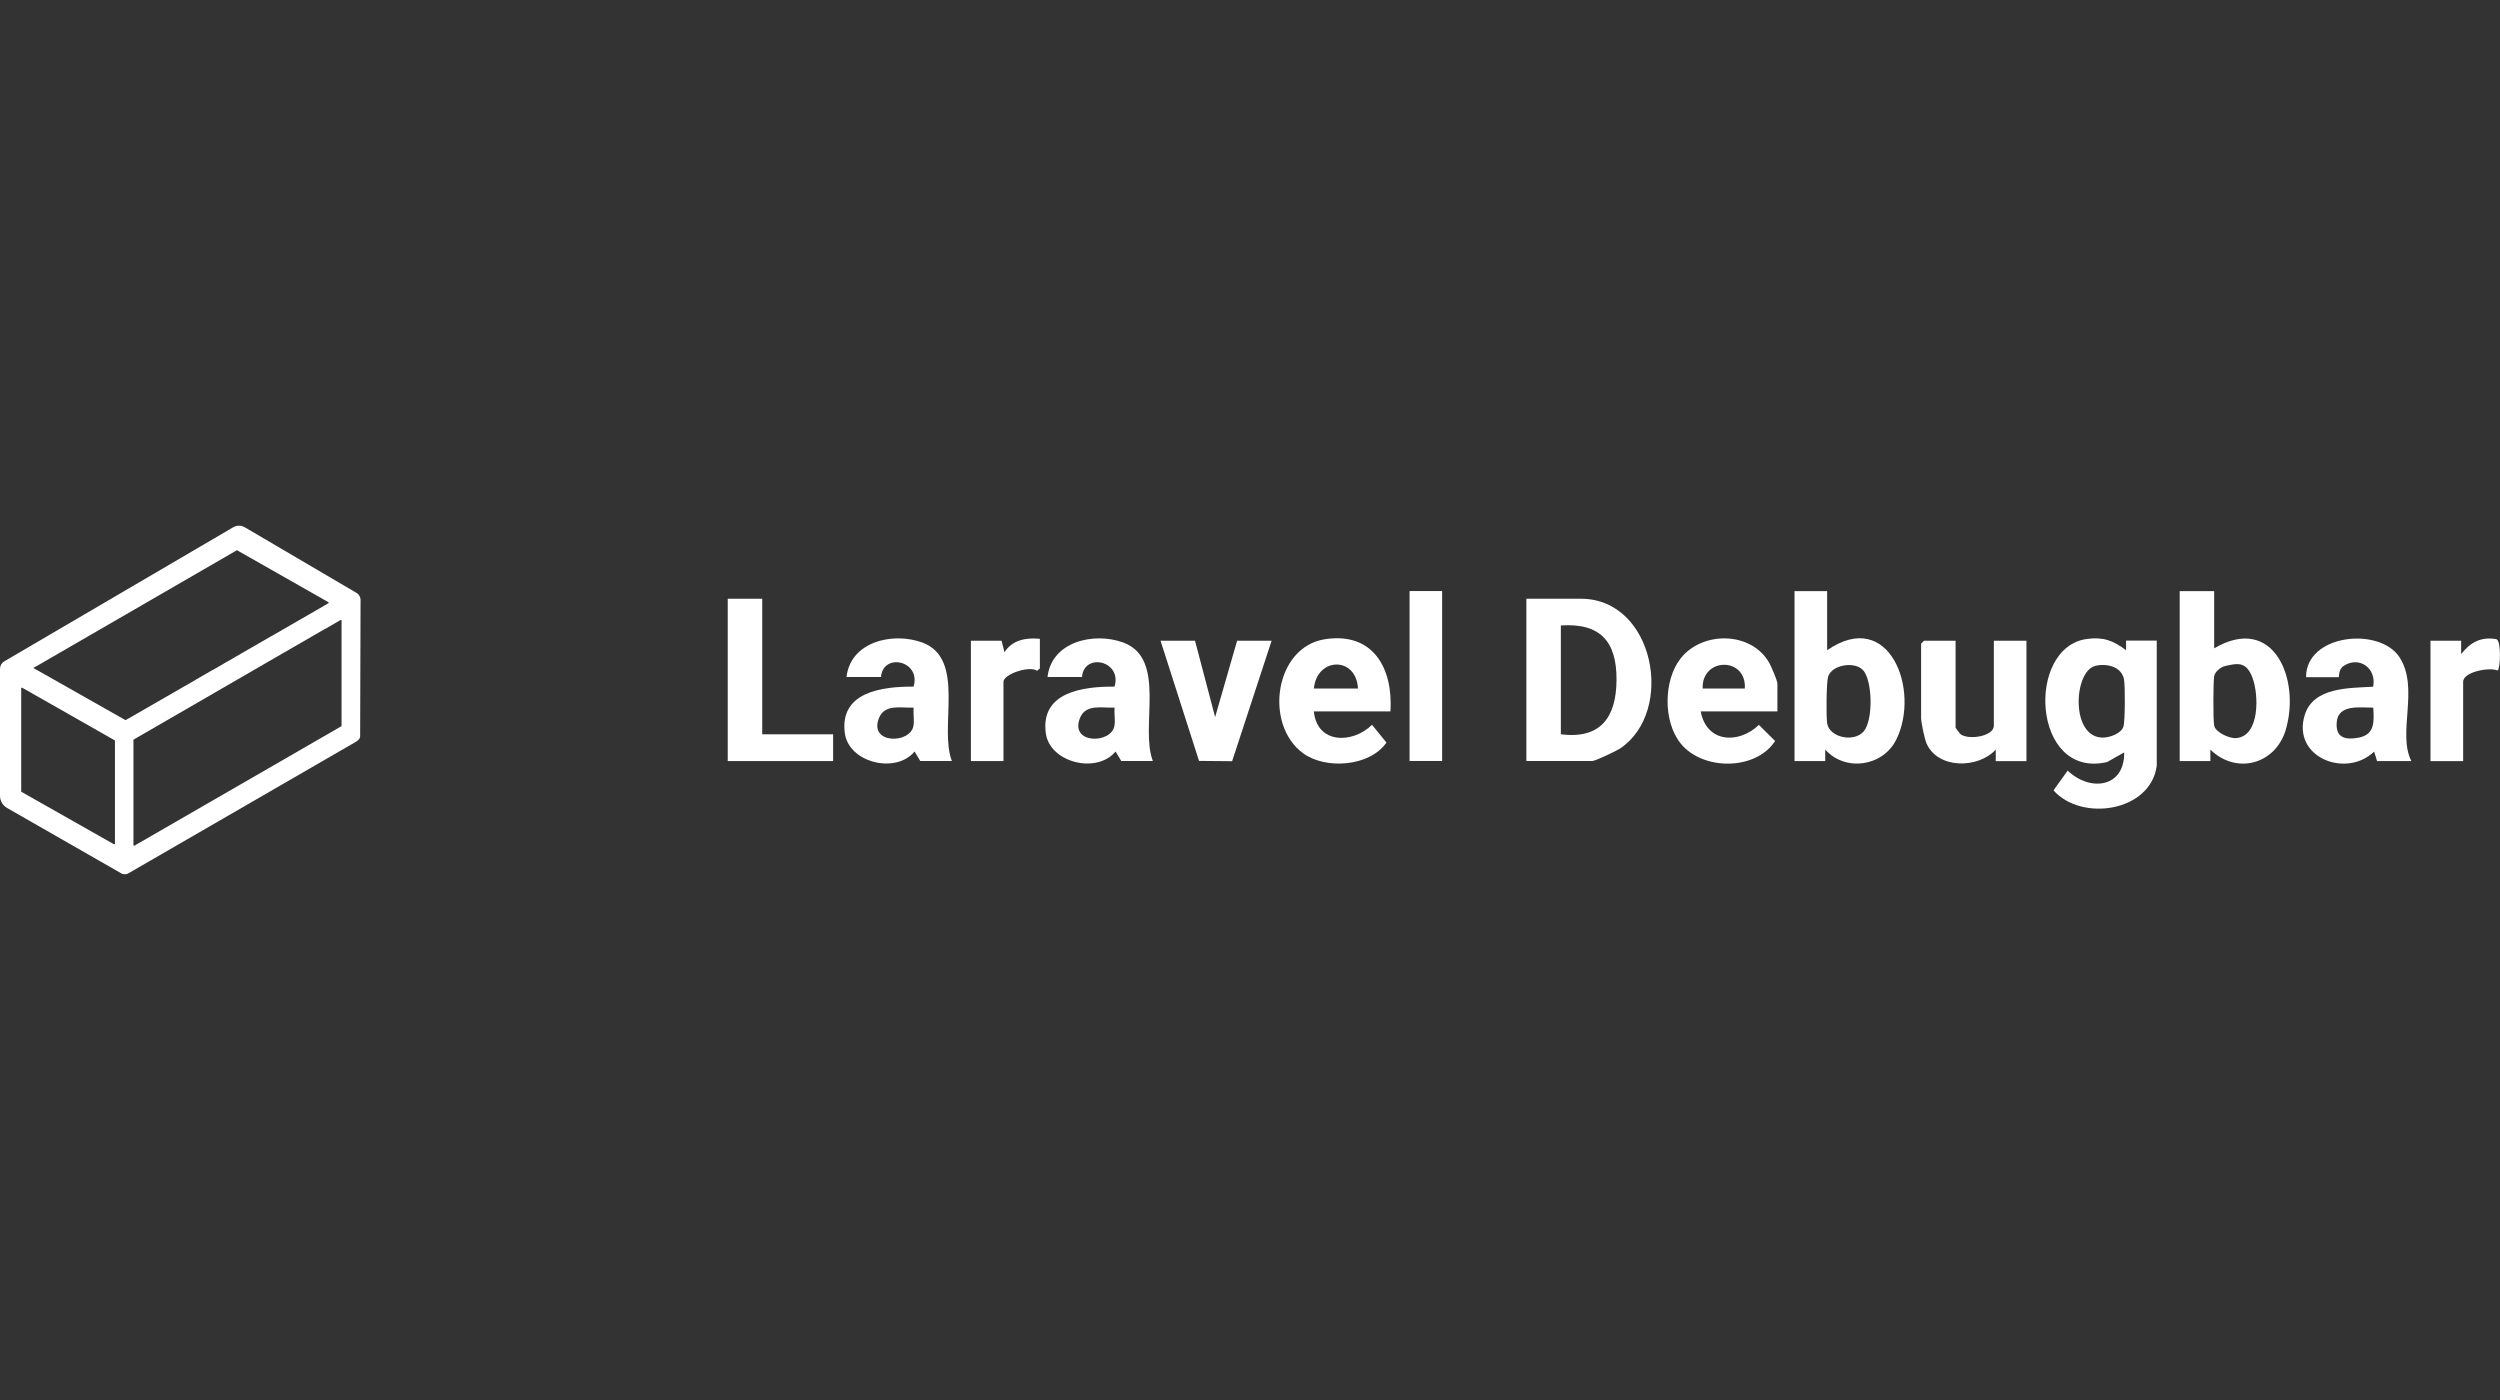
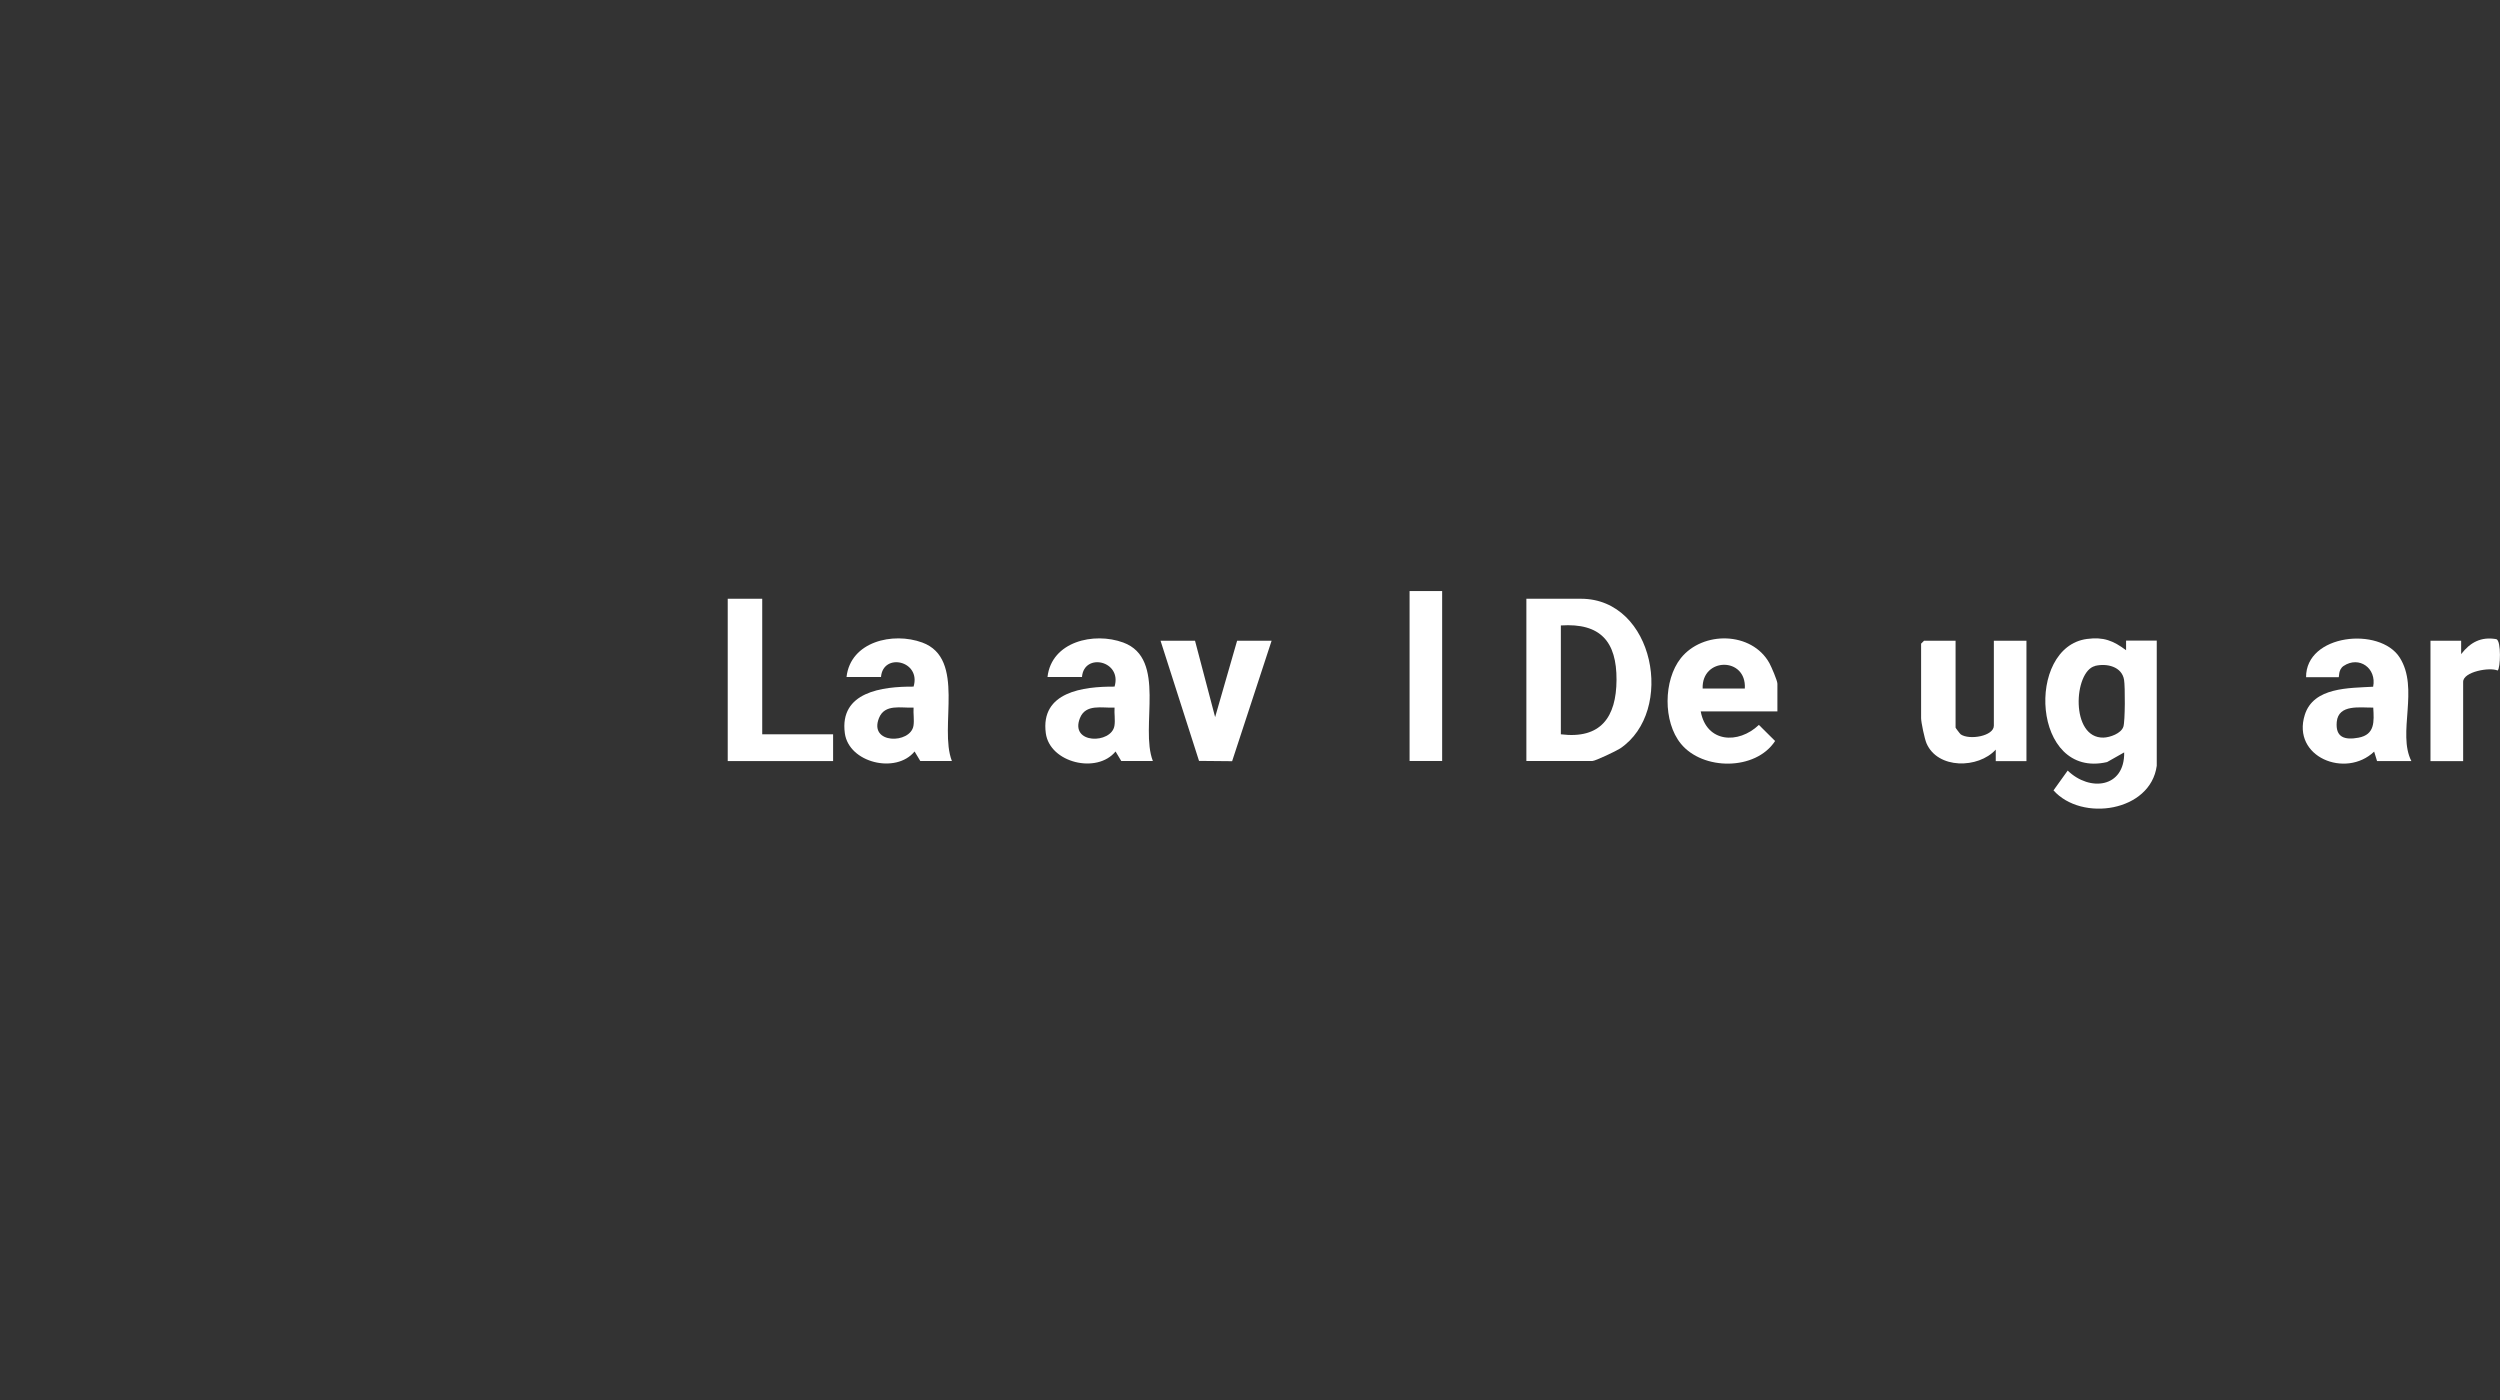
<svg xmlns="http://www.w3.org/2000/svg" width="100" height="56" viewBox="0 0 100 56" fill="none">
  <rect x="0" y="0" width="100" height="56" fill="#333333" stroke="none" />
-   <path d="M14.426 24.014C14.426 23.89 14.362 23.77 14.25 23.71L9.792 21.091C9.648 21.008 9.472 21.008 9.328 21.091L0.172 26.453C0.064 26.517 0 26.629 0 26.753V31.831C0 32.031 0.108 32.219 0.284 32.319L4.862 34.941C4.934 34.981 5.05 34.981 5.122 34.941L8.94 32.734L11.367 31.331L14.07 29.768C14.202 29.692 14.406 29.6 14.406 29.452L14.422 24.022L14.426 24.014ZM5.338 33.798V29.604C5.338 29.596 5.342 29.588 5.35 29.58L12.103 25.674H12.119V25.666L12.99 25.162H12.998L13.318 24.978H13.334V24.966L13.622 24.802C13.638 24.794 13.662 24.802 13.662 24.826V29.028C13.662 29.036 13.658 29.044 13.65 29.052L5.378 33.826C5.362 33.834 5.338 33.826 5.338 33.802V33.798ZM0.848 31.651V27.533C0.848 27.513 0.868 27.501 0.888 27.509L4.586 29.612C4.594 29.616 4.598 29.624 4.598 29.636V33.746C4.598 33.766 4.578 33.778 4.558 33.77L0.86 31.675C0.852 31.671 0.848 31.663 0.848 31.651ZM1.359 26.701L1.447 26.653H1.455V26.649L1.679 26.521H1.699V26.509L9.452 22.023C9.46 22.019 9.468 22.011 9.476 22.007L13.134 24.086C13.15 24.094 13.15 24.122 13.134 24.13L12.978 24.222H12.958V24.234L10.871 25.438H10.859V25.442L9.648 26.141H9.64V26.145L9.416 26.277H9.396V26.289L9.084 26.469H9.068V26.477L8.984 26.525H8.972V26.533L8.752 26.661H8.74V26.669L8.516 26.797H8.508L8.424 26.845L8.188 26.981L7.864 27.169H7.853V27.177L7.633 27.305H7.625V27.309L7.537 27.361H7.533L5.126 28.748H5.11V28.756L5.034 28.8C5.026 28.804 5.018 28.804 5.01 28.8L1.331 26.717L1.355 26.705H1.367V26.701H1.359Z" fill="white" />
  <path d="M61.055 30.443V23.95H63.238C66.18 23.95 67.016 28.456 64.805 29.939C64.661 30.035 63.813 30.439 63.697 30.439H61.055V30.443ZM62.434 29.372C64.033 29.572 64.653 28.684 64.661 27.197C64.669 25.661 64.017 24.914 62.434 25.018V29.372Z" fill="white" />
  <path d="M86.27 30.631C86.022 32.471 83.268 32.882 82.14 31.615L82.708 30.823C83.591 31.679 84.991 31.515 84.967 30.096L84.283 30.483C81.276 31.179 81.021 25.881 83.48 25.558C84.139 25.47 84.531 25.625 85.043 26.009V25.625H86.27V30.627V30.631ZM83.799 26.641C82.944 26.857 82.804 29.54 84.143 29.504C84.399 29.496 84.847 29.34 84.935 29.068C85.007 28.852 85.007 27.461 84.963 27.197C84.879 26.661 84.267 26.521 83.799 26.637V26.641Z" fill="white" />
-   <path d="M88.567 23.642V25.933C90.954 24.53 92.033 27.193 91.426 29.204C91.006 30.587 89.439 30.991 88.415 29.983V30.443H87.188V23.646H88.567V23.642ZM89.003 26.641C88.827 26.681 88.603 26.865 88.567 27.045C88.531 27.225 88.519 28.776 88.567 29.028C88.615 29.28 89.155 29.544 89.439 29.524C90.406 29.456 90.35 27.78 90.102 27.117C89.854 26.453 89.514 26.525 89.003 26.641Z" fill="white" />
-   <path d="M73.085 23.642V26.009C75.572 24.29 76.823 27.605 75.855 29.576C75.324 30.663 73.812 30.883 73.009 29.983V30.443H71.781V23.646H73.085V23.642ZM74.516 26.801C74.2 26.453 73.273 26.573 73.121 27.077C73.057 27.293 73.041 28.712 73.089 28.952C73.193 29.496 74.148 29.708 74.544 29.26C74.932 28.82 74.908 27.233 74.52 26.801H74.516Z" fill="white" />
  <path d="M33.861 27.081C34.02 25.662 35.716 25.27 36.891 25.701C38.65 26.349 37.547 29.076 38.075 30.439H36.811L36.583 30.059C35.844 30.967 33.953 30.515 33.793 29.328C33.573 27.673 35.292 27.457 36.543 27.465C36.855 26.429 35.32 26.089 35.24 27.081H33.861ZM36.543 28.304C36.048 28.328 35.392 28.144 35.16 28.72C34.736 29.772 36.423 29.764 36.539 29.028C36.575 28.8 36.527 28.54 36.543 28.308V28.304Z" fill="white" />
  <path d="M41.9 27.081C42.06 25.662 43.755 25.27 44.93 25.701C46.69 26.349 45.586 29.076 46.114 30.439H44.85L44.622 30.059C43.883 30.967 41.992 30.515 41.832 29.328C41.612 27.673 43.331 27.457 44.582 27.465C44.894 26.429 43.359 26.089 43.279 27.081H41.9ZM44.582 28.304C44.087 28.328 43.431 28.144 43.199 28.72C42.775 29.772 44.462 29.764 44.578 29.028C44.614 28.8 44.566 28.54 44.582 28.308V28.304Z" fill="white" />
  <path d="M96.461 30.443H95.082L94.966 30.064C93.83 31.151 91.663 30.284 92.191 28.596C92.539 27.481 93.966 27.525 94.926 27.469C95.073 26.729 94.366 26.225 93.746 26.637C93.522 26.785 93.574 27.089 93.546 27.089H92.243C92.231 25.362 95.189 25.058 95.985 26.297C96.781 27.537 95.881 29.328 96.457 30.447L96.461 30.443ZM94.93 28.304C94.414 28.312 93.538 28.156 93.47 28.876C93.414 29.5 93.79 29.608 94.338 29.508C95.006 29.384 94.962 28.86 94.93 28.304Z" fill="white" />
  <path d="M71.096 28.456H68.029C68.257 29.708 69.533 29.78 70.356 28.996L71.004 29.64C70.225 30.835 68.109 30.823 67.234 29.748C66.518 28.872 66.534 27.205 67.234 26.325C68.109 25.23 70.069 25.254 70.776 26.525C70.856 26.673 71.096 27.225 71.096 27.349V28.456ZM69.793 27.541C69.869 26.265 68.061 26.285 68.106 27.541H69.793Z" fill="white" />
-   <path d="M55.622 28.456H52.555C52.675 29.752 54.087 29.768 54.882 28.992L55.458 29.704C54.782 30.667 53.035 30.787 52.131 30.136C50.552 28.992 50.98 25.886 52.991 25.57C54.926 25.266 55.726 26.733 55.618 28.452L55.622 28.456ZM52.555 27.541H54.319C54.251 26.241 52.675 26.281 52.555 27.541Z" fill="white" />
  <path d="M78.223 25.63V29.104C78.223 29.12 78.403 29.356 78.431 29.376C78.779 29.612 79.754 29.444 79.754 29.028V25.63H81.058V30.444H79.83V29.984C79.131 30.751 77.507 30.771 77.06 29.732C76.984 29.556 76.844 28.896 76.844 28.724V25.746L76.96 25.63H78.223Z" fill="white" />
  <path d="M30.489 23.95V29.372H33.324V30.443H29.109V23.95H30.489Z" fill="white" />
  <path d="M47.801 25.63L48.605 28.684L49.484 25.63H50.864L49.285 30.448L47.961 30.436L46.422 25.63H47.801Z" fill="white" />
  <path d="M57.686 23.642H56.383V30.439H57.686V23.642Z" fill="white" />
-   <path d="M41.595 25.553V26.737L41.483 26.833C41.199 26.613 40.139 26.961 40.139 27.273V30.443H38.836V25.629H40.063L40.179 26.089C40.491 25.598 41.039 25.497 41.599 25.553H41.595Z" fill="white" />
  <path d="M98.522 30.444H97.219V25.63H98.446V26.165C98.806 25.698 99.238 25.458 99.854 25.566C100.057 25.634 100.018 26.737 99.906 26.821C99.586 26.677 98.526 26.869 98.526 27.273V30.444H98.522Z" fill="white" />
</svg>